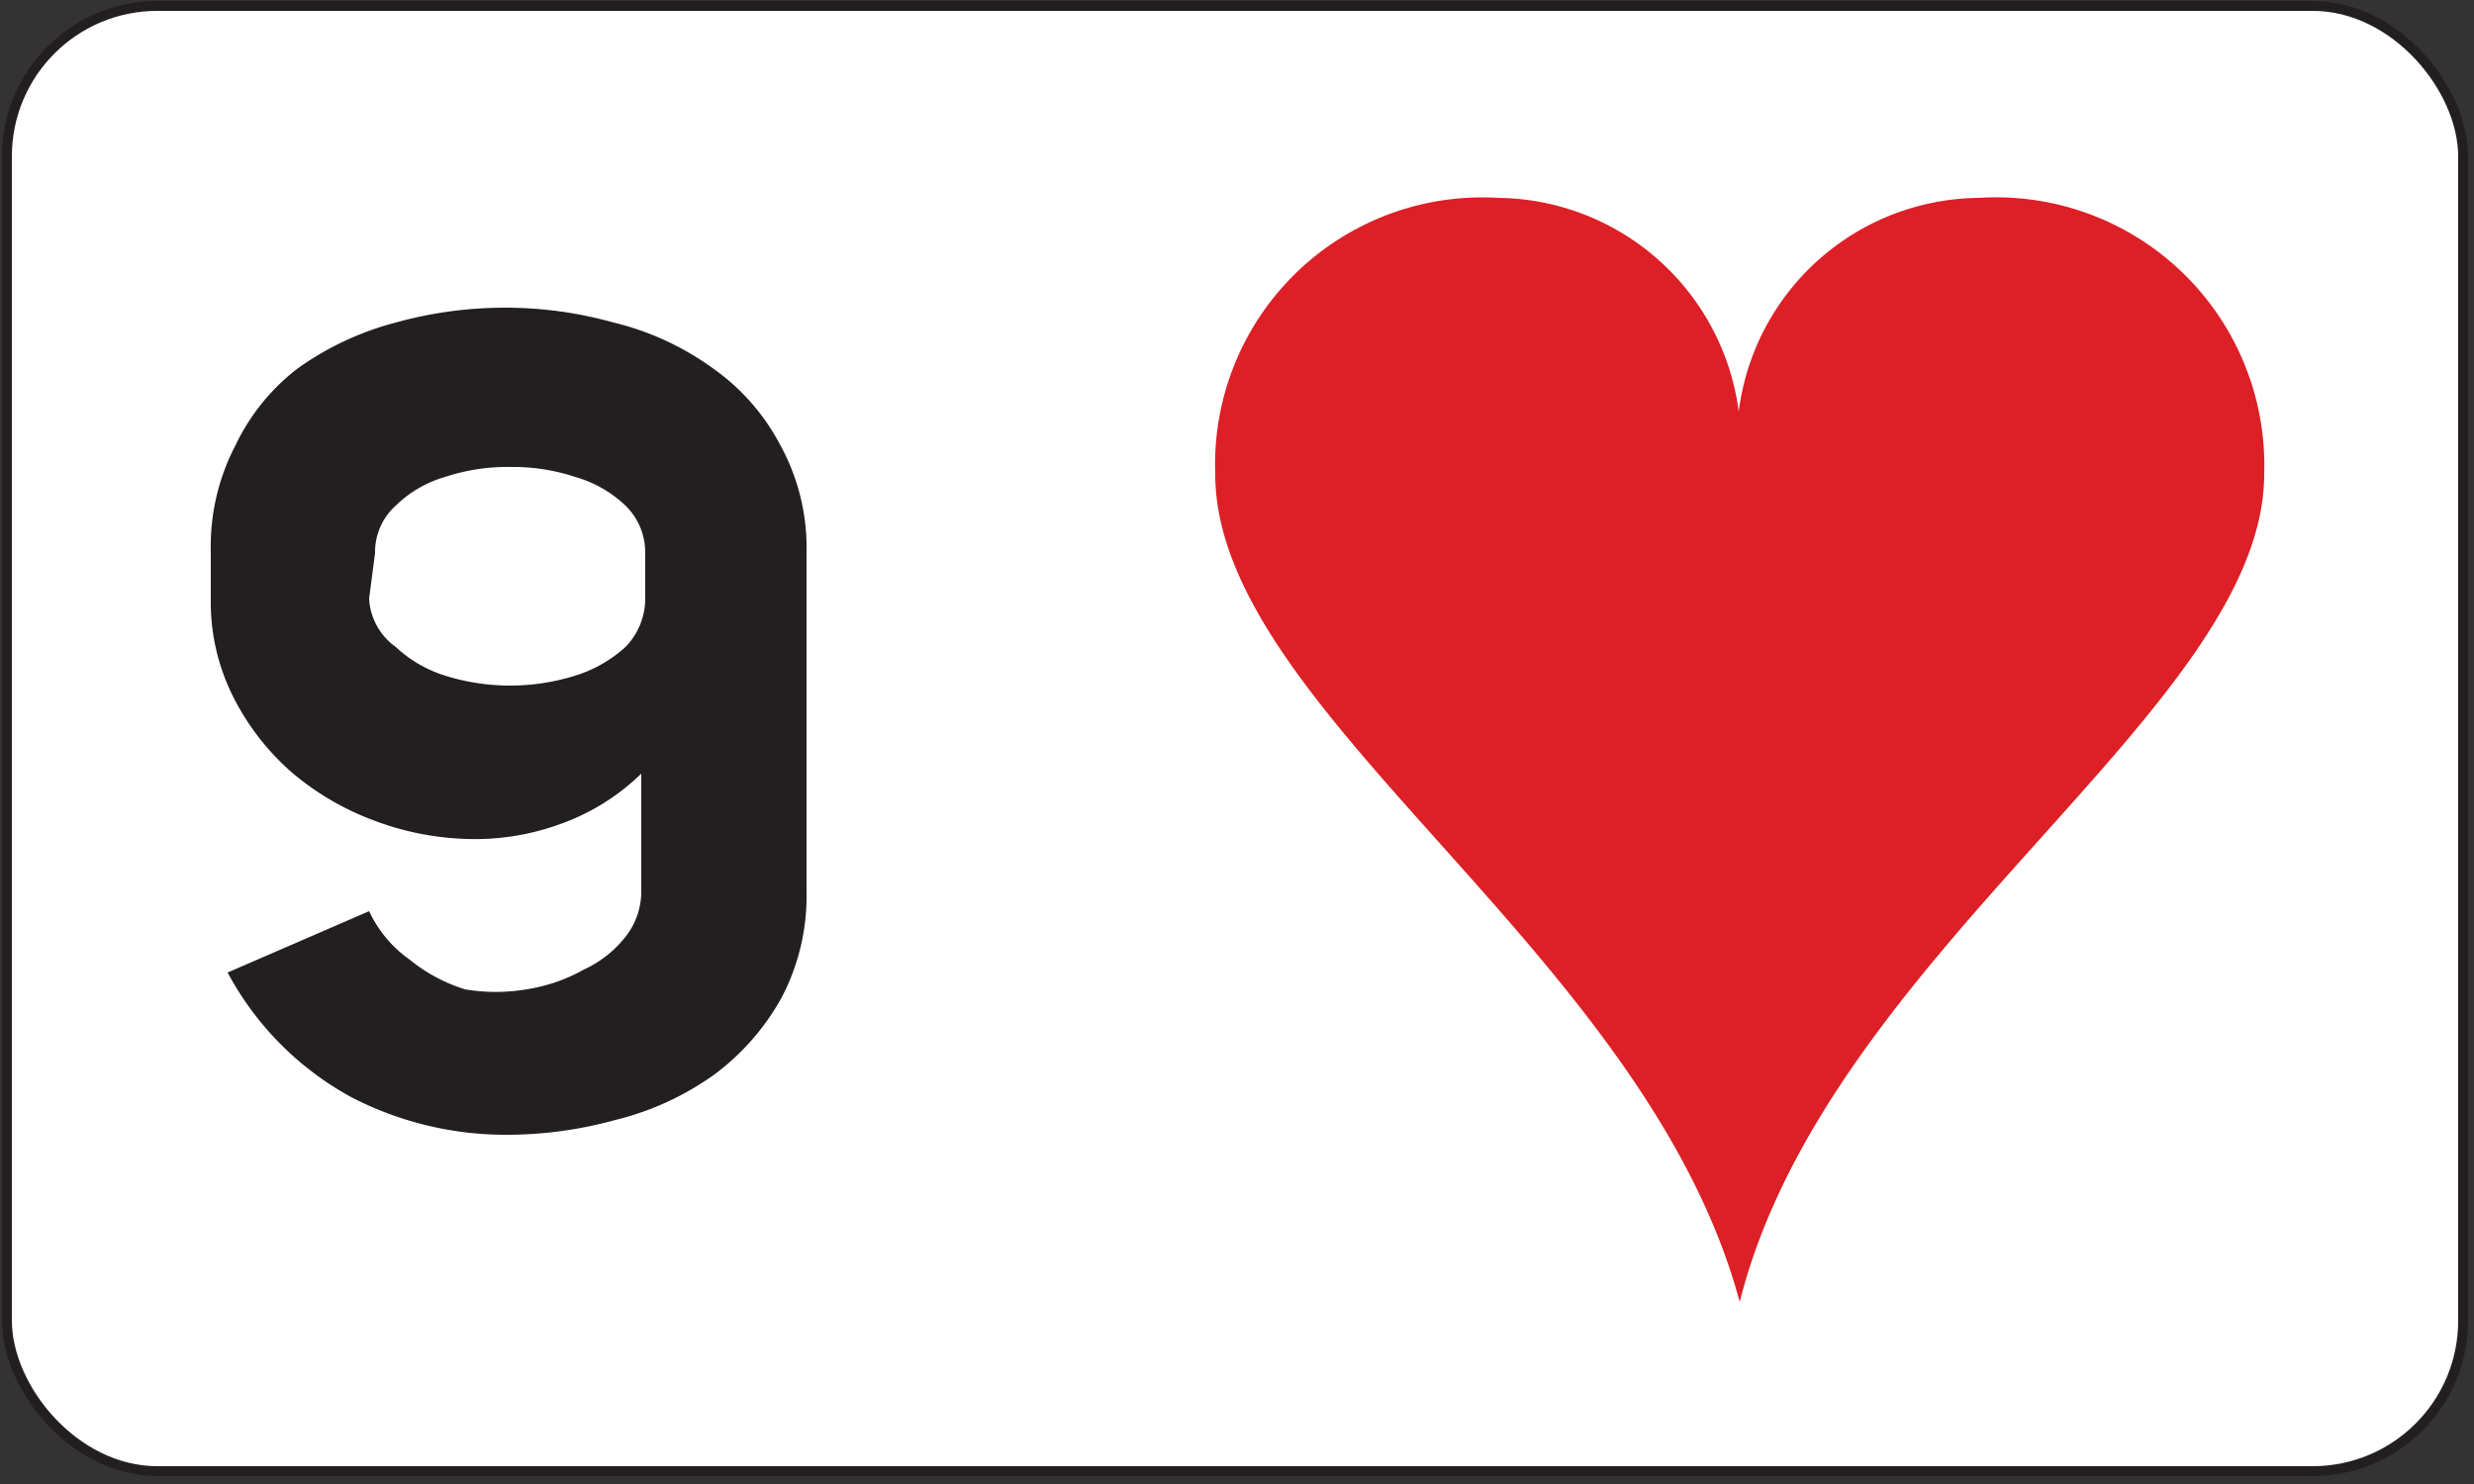
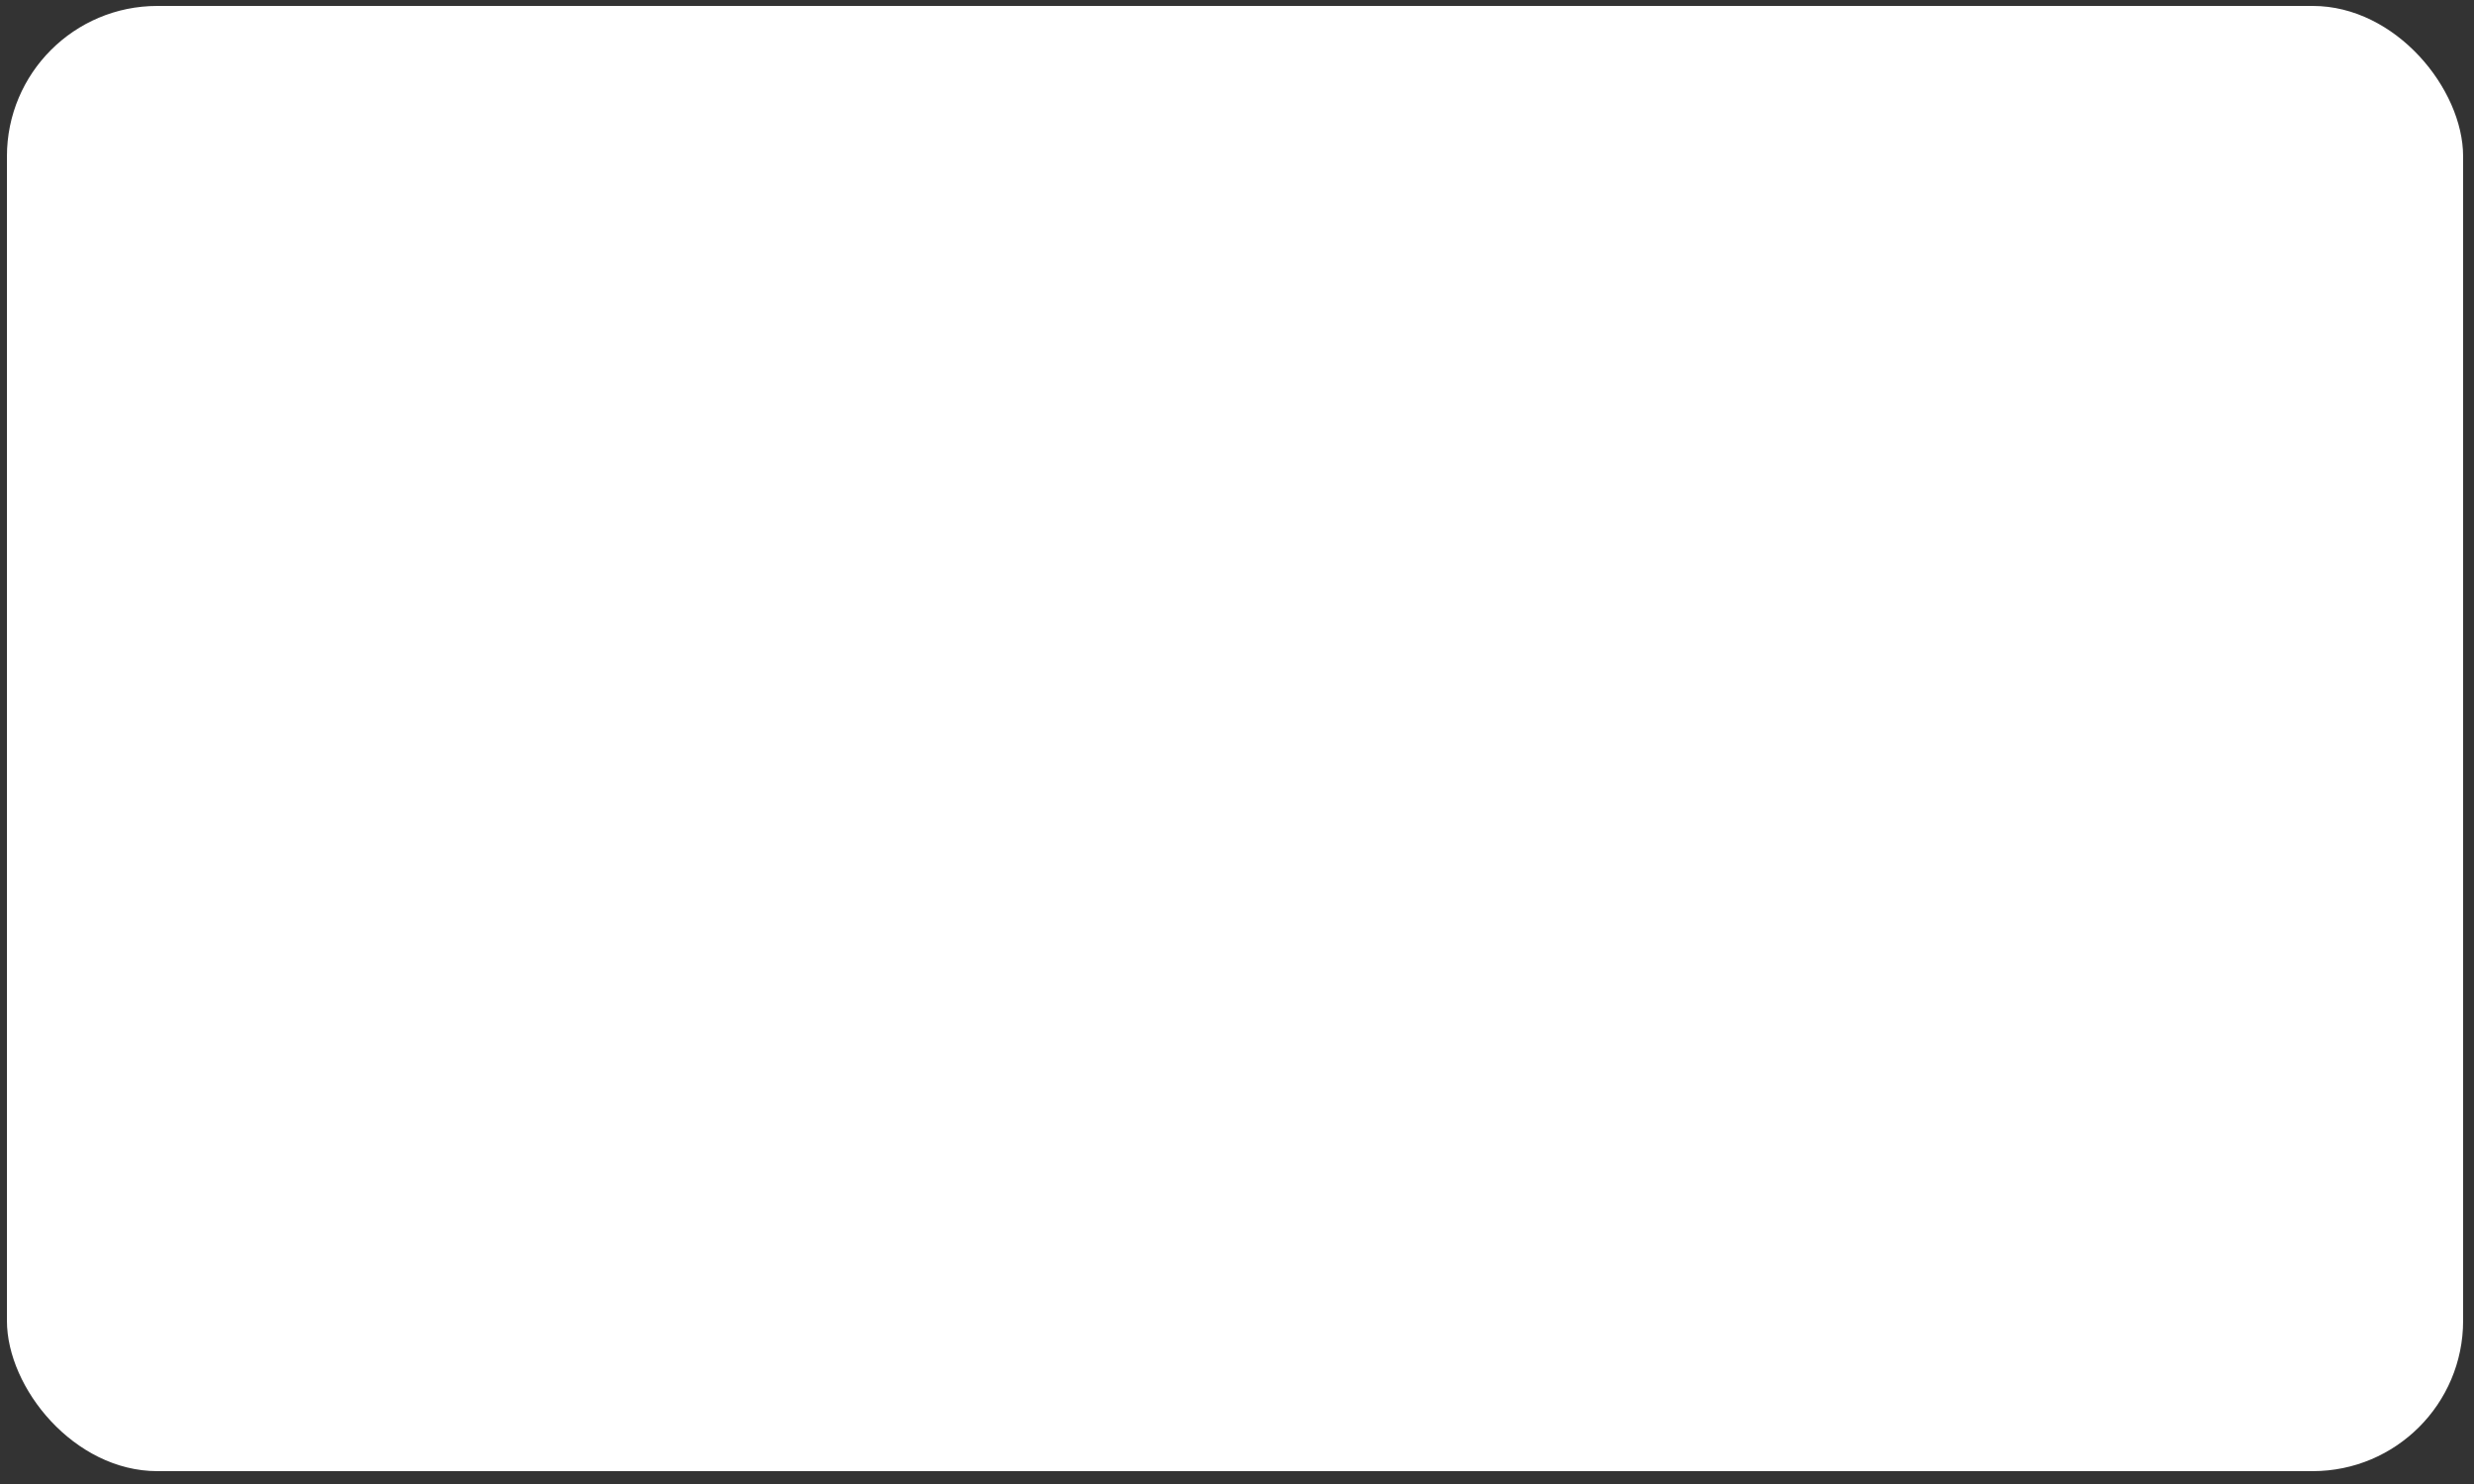
<svg xmlns="http://www.w3.org/2000/svg" id="Layer_1" data-name="Layer 1" viewBox="0 0 25 15">
  <rect x="0" y="0" width="25" height="15" fill="#333333" stroke="none" />
  <defs>
    <style>.cls-1{fill:none;stroke:#231f20;stroke-miterlimit:10;stroke-width:0.1px;}.cls-2{fill:#fff;}.cls-3{isolation:isolate;}.cls-4{fill:#231f20;}.cls-5{clip-path:url(#clip-path);}.cls-6{fill:#dd1f26;}</style>
    <clipPath id="clip-path">
-       <rect class="cls-1" x="0.07" y="0.06" width="24.82" height="14.81" rx="1.52" ry="1.52" />
-     </clipPath>
+       </clipPath>
  </defs>
  <title>_</title>
  <rect class="cls-2" x="0.07" y="0.06" width="24.82" height="14.81" rx="1.52" ry="1.52" />
  <g id="text3788" class="cls-3">
    <g class="cls-3">
-       <path class="cls-4" d="M3.73,9.21a1.24,1.24,0,0,0,.41.49A1.66,1.66,0,0,0,4.7,10a1.85,1.85,0,0,0,.62,0A1.71,1.71,0,0,0,5.9,9.8a1.14,1.14,0,0,0,.42-.33A.74.74,0,0,0,6.48,9V7.82a2.26,2.26,0,0,1-.82.51,2.51,2.51,0,0,1-.94.15,2.87,2.87,0,0,1-.95-.19,2.76,2.76,0,0,1-.83-.49,2.52,2.52,0,0,1-.58-.75,2.13,2.13,0,0,1-.23-1V5.58A2.21,2.21,0,0,1,2.38,4.5,2.14,2.14,0,0,1,3,3.73a3,3,0,0,1,1-.47A4.13,4.13,0,0,1,5.1,3.11a4.06,4.06,0,0,1,1.1.15,2.85,2.85,0,0,1,1,.46,2.19,2.19,0,0,1,.68.77,2.15,2.15,0,0,1,.27,1.09V9a2.21,2.21,0,0,1-.25,1.08,2.44,2.44,0,0,1-.68.78,2.9,2.9,0,0,1-1,.46,4.13,4.13,0,0,1-1.11.15,3.39,3.39,0,0,1-1.56-.38A3.1,3.1,0,0,1,2.3,9.83Zm0-3.16A.64.64,0,0,0,4,6.54a1.29,1.29,0,0,0,.5.29,2.2,2.2,0,0,0,1.31,0,1.34,1.34,0,0,0,.51-.29.7.7,0,0,0,.2-.49V5.59a.66.66,0,0,0-.2-.48,1.22,1.22,0,0,0-.51-.29,2,2,0,0,0-.65-.1,2,2,0,0,0-.66.1,1.18,1.18,0,0,0-.5.29.63.63,0,0,0-.21.48Z" />
-     </g>
+       </g>
  </g>
  <g class="cls-5">
    <g id="layer1-9-6-8">
      <path id="hl-8-8" class="cls-6" d="M20,2a2.47,2.47,0,0,0-2.43,2.16A2.48,2.48,0,0,0,15.14,2a2.7,2.7,0,0,0-2.86,2.79c0,2.41,4.35,4.83,5.3,8.37.89-3.54,5.3-6,5.3-8.37A2.71,2.71,0,0,0,20,2Z" />
    </g>
  </g>
-   <rect class="cls-1" x="0.07" y="0.06" width="24.82" height="14.81" rx="1.52" ry="1.52" />
</svg>